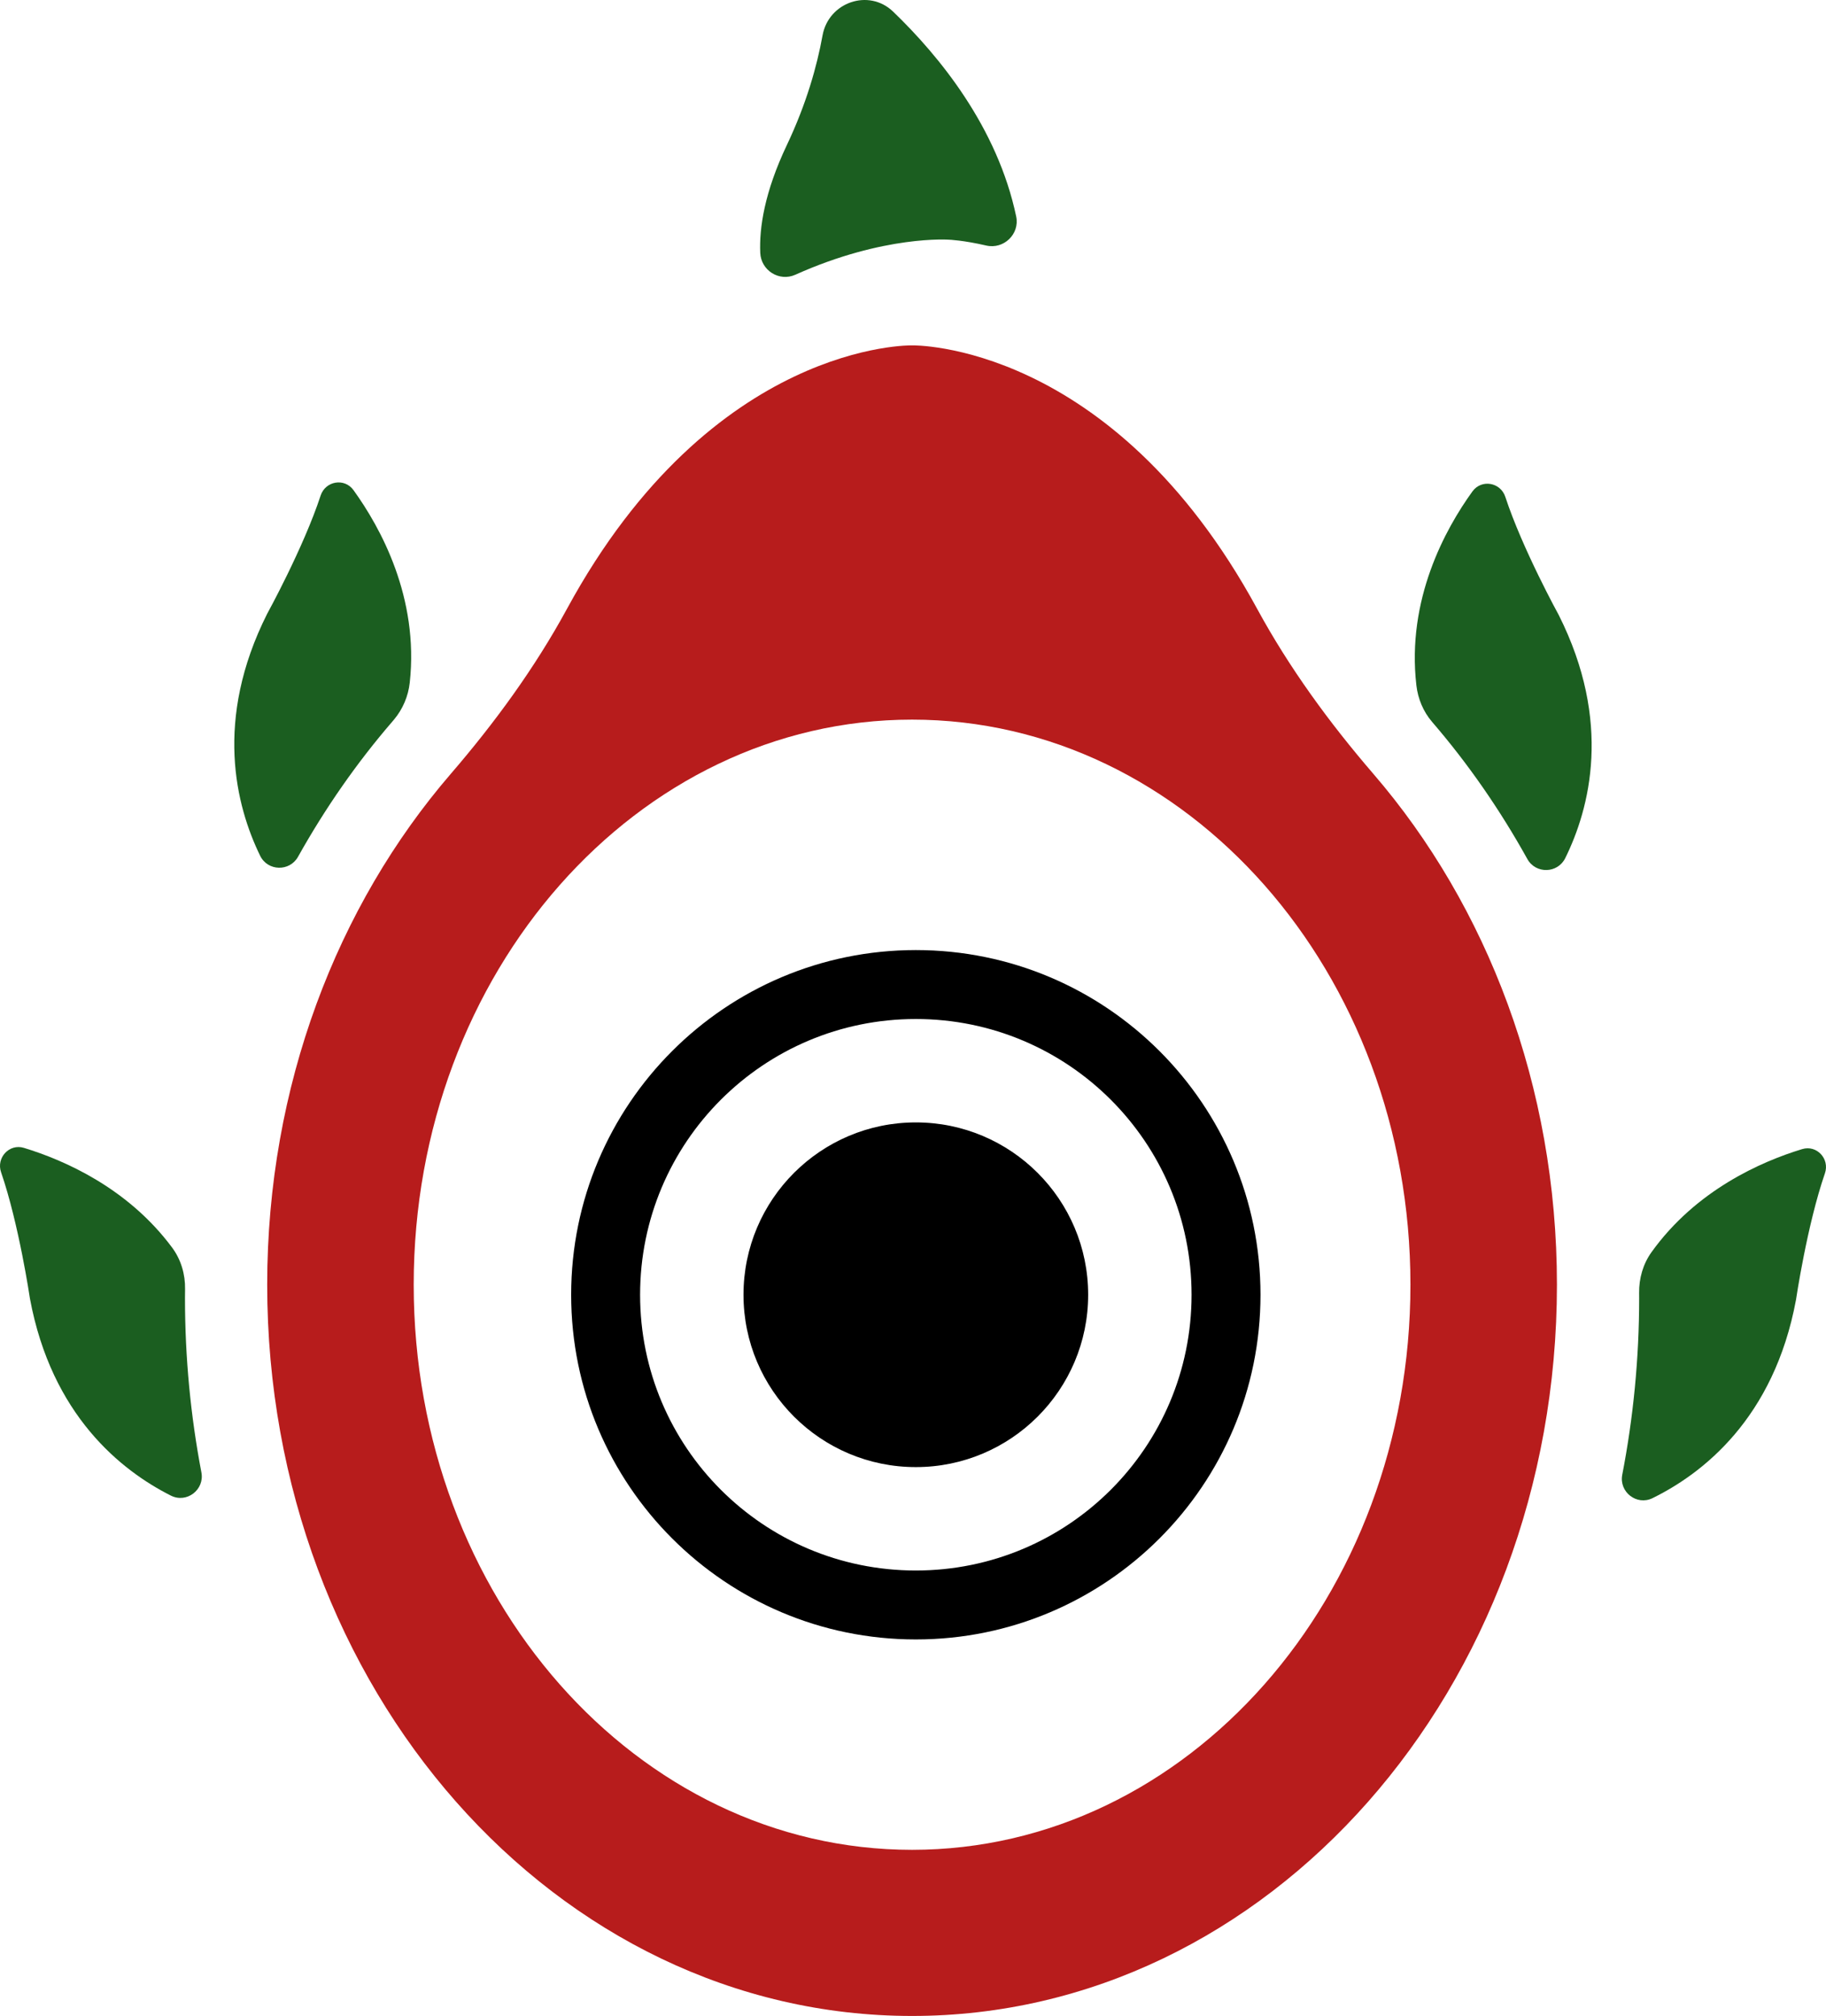
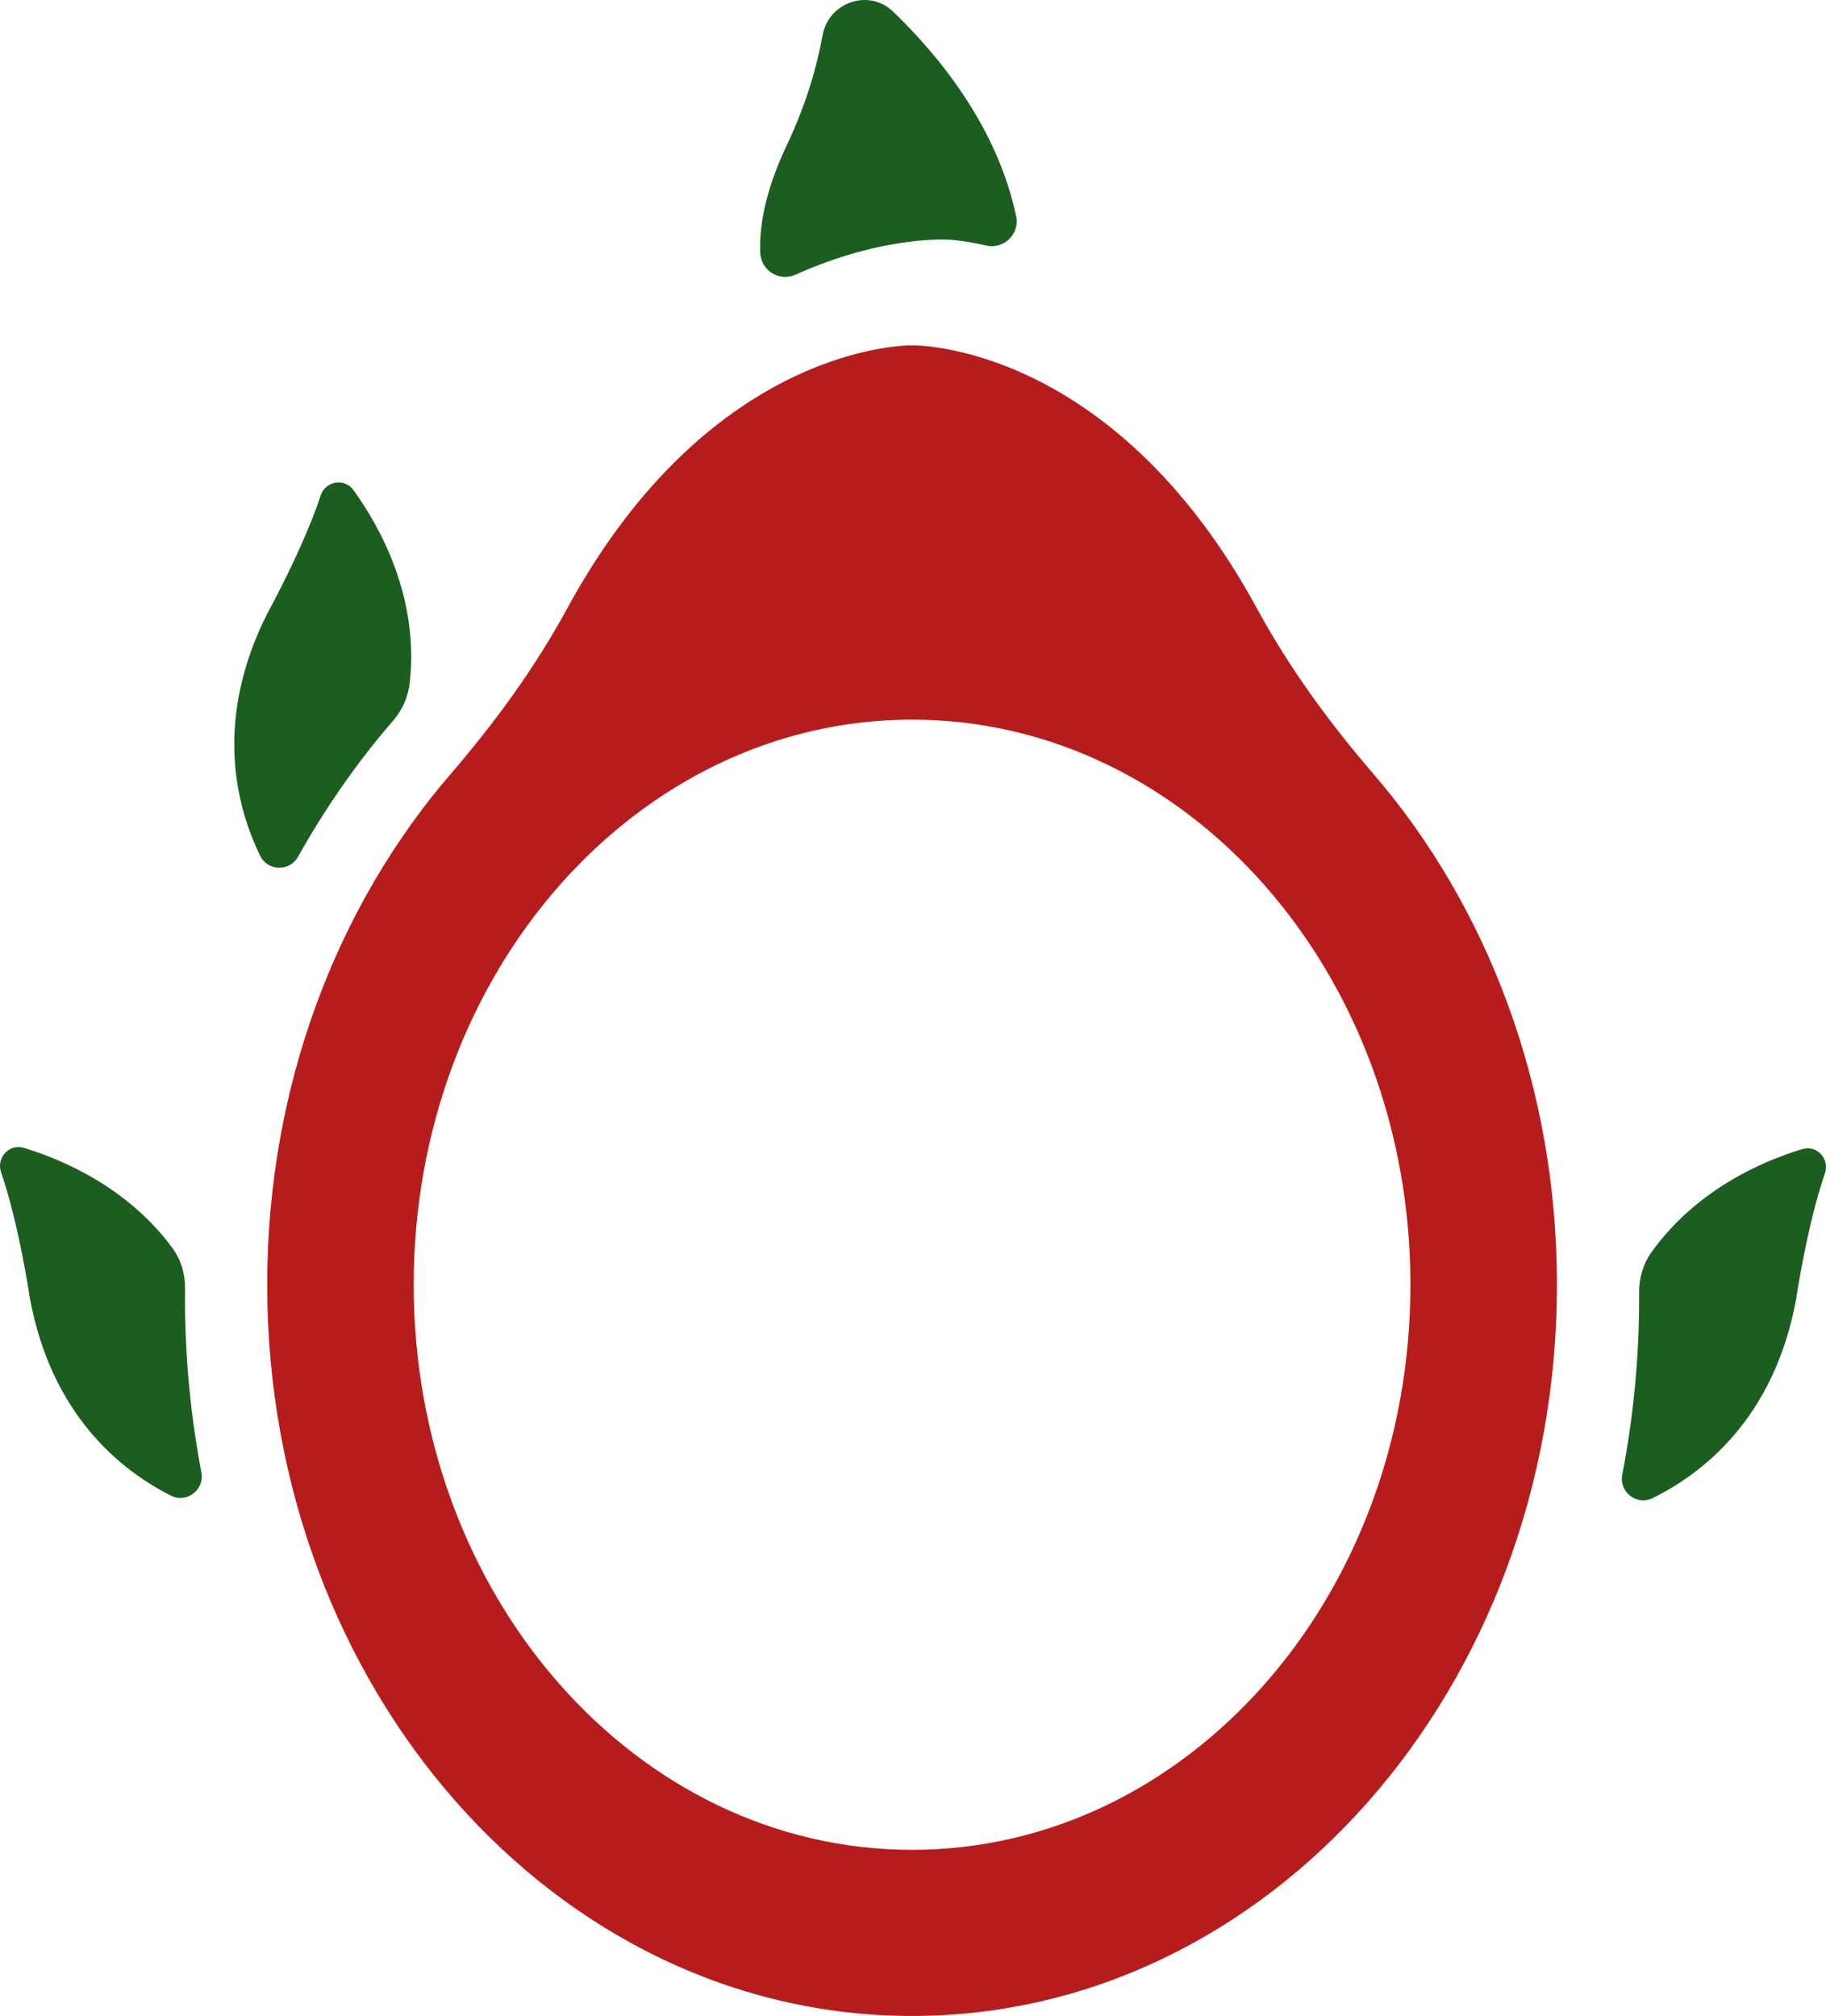
<svg xmlns="http://www.w3.org/2000/svg" xmlns:ns1="http://sodipodi.sourceforge.net/DTD/sodipodi-0.dtd" xmlns:ns2="http://www.inkscape.org/namespaces/inkscape" version="1.1" x="0px" y="0px" viewBox="0 0 447.825 494.389" enable-background="new 0 0 512 512" xml:space="preserve" id="svg883" ns1:docname="logo-radio.svg" width="447.825" height="494.389" ns2:version="0.92.3 (2405546, 2018-03-11)">
  <defs id="defs887">
        
        
        
        
        
        
        
        
        
        
        
        </defs>
  <ns1:namedview pagecolor="#ffffff" bordercolor="#666666" borderopacity="1" objecttolerance="10" gridtolerance="10" guidetolerance="10" ns2:pageopacity="0" ns2:pageshadow="2" ns2:window-width="1920" ns2:window-height="1017" id="namedview885" showgrid="false" ns2:zoom="0.93691649" ns2:cx="-160.01698" ns2:cy="239.70372" ns2:window-x="1912" ns2:window-y="92" ns2:window-maximized="1" ns2:current-layer="svg883" />
  <g id="g877">
    <g id="g5150">
      <path ns2:connector-curvature="0" d="m 100.489,167.422 c 2.295,-20.887 -7.165,-38.047 -13.801,-47.229 -2.207,-3.052 -6.88,-2.245 -8.054,1.334 -4.204,12.81 -13.104,28.979 -13.104,28.979 -13.103,26.05 -7.682,47.149 -1.729,59.36 1.855,3.804 7.229,3.935 9.294,0.241 6.659,-11.909 14.368,-22.987 23.018,-33.028 0.171,-0.198 0.34,-0.398 0.509,-0.598 2.154,-2.562 3.501,-5.732 3.867,-9.059 z" id="path853" style="fill:#1b5e20;fill-opacity:1" />
      <path ns2:connector-curvature="0" d="m 42.215,305.96 c -10.885,-14.664 -26.524,-21.467 -36.35,-24.459 -3.597,-1.095 -6.826,2.423 -5.601,5.979 4.39,12.741 7.074,30.955 7.074,30.955 5.327,28.712 22.443,42.232 34.571,48.345 3.874,1.952 8.297,-1.432 7.484,-5.693 -2.627,-13.786 -4.027,-28.089 -4.027,-42.767 0,-0.726 0.007,-1.449 0.02,-2.17 0.062,-3.647 -0.997,-7.262 -3.171,-10.19 z" id="path855" style="fill:#1b5e20;fill-opacity:1" />
-       <path ns2:connector-curvature="0" d="m 374.581,210.663 c 2.056,3.703 7.429,3.571 9.301,-0.227 6.001,-12.174 11.588,-33.388 -1.604,-59.616 0,0 -8.9,-16.168 -13.104,-28.979 -1.176,-3.583 -5.853,-4.381 -8.061,-1.325 -6.674,9.234 -16.185,26.531 -13.746,47.565 0.381,3.292 1.696,6.448 3.857,8.96 0.01,0.012 0.021,0.024 0.031,0.036 8.785,10.2 16.598,21.466 23.326,33.586 z" id="path857" style="fill:#1b5e20;fill-opacity:1" />
+       <path ns2:connector-curvature="0" d="m 374.581,210.663 z" id="path857" style="fill:#1b5e20;fill-opacity:1" />
      <path ns2:connector-curvature="0" d="m 441.978,281.805 c -9.999,3.039 -26.04,10.046 -36.956,25.285 -2.079,2.903 -3.076,6.443 -3.03,10.014 0.006,0.404 0.009,0.809 0.009,1.215 0,14.886 -1.443,29.385 -4.146,43.35 -0.818,4.234 3.554,7.631 7.426,5.732 12.157,-5.963 29.77,-19.453 35.188,-48.65 0,0 2.69,-18.26 7.091,-31.004 1.223,-3.545 -1.993,-7.032 -5.582,-5.942 z" id="path859" style="fill:#1b5e20;fill-opacity:1" />
      <path ns2:connector-curvature="0" d="m 232.779,58.786 c 0,0 3.406,0.117 9.096,1.429 4.295,0.991 8.252,-2.817 7.345,-7.13 -4.594,-21.814 -18.733,-39.223 -30.186,-50.237 -5.965,-5.737 -15.831,-2.308 -17.305,5.836 -1.355,7.487 -3.935,16.733 -8.756,26.897 -5.499,11.59 -6.784,20.313 -6.523,26.419 0.185,4.332 4.656,7.149 8.611,5.373 21.797,-9.789 37.718,-8.587 37.718,-8.587 z" id="path861" style="fill:#1b5e20;fill-opacity:1" />
      <path ns2:connector-curvature="0" d="m 336.83,189.796 c -10.817,-12.557 -20.621,-25.976 -28.541,-40.535 -35.714,-65.655 -84.605,-64.562 -84.605,-64.562 0,0 -48.892,-1.093 -84.605,64.562 -7.92,14.56 -17.723,27.978 -28.541,40.536 -27.843,32.321 -45.007,76.518 -45.007,125.269 0,99.037 70.808,179.323 158.154,179.323 87.345,0 158.153,-80.286 158.153,-179.323 -10e-4,-48.752 -17.164,-92.949 -45.008,-125.27 z m -113.146,263.853 c -67.502,0 -122.224,-62.047 -122.224,-138.584 0,-76.539 54.721,-138.584 122.224,-138.584 67.501,0 122.223,62.046 122.223,138.584 0,76.537 -54.722,138.584 -122.223,138.584 z" id="path863" style="fill:#b71c1c;fill-opacity:1" />
    </g>
    <g transform="matrix(8.453,0,0,8.453,123.17,216.087)" id="g865">
-       <path ns2:connector-curvature="0" d="m 12,7 c -2.76,0 -5,2.24 -5,5 0,2.76 2.24,5 5,5 2.76,0 5,-2.24 5,-5 C 17,9.24 14.76,7 12,7 Z M 12,2 C 6.48,2 2,6.48 2,12 2,17.52 6.48,22 12,22 17.52,22 22,17.52 22,12 22,6.48 17.52,2 12,2 Z m 0,18 C 7.58,20 4,16.42 4,12 4,7.58 7.58,4 12,4 c 4.42,0 8,3.58 8,8 0,4.42 -3.58,8 -8,8 z" id="path851" />
-       <path style="fill:none" ns2:connector-curvature="0" d="M 0,0 H 24 V 24 H 0 Z" id="path853-7" />
-     </g>
+       </g>
  </g>
</svg>